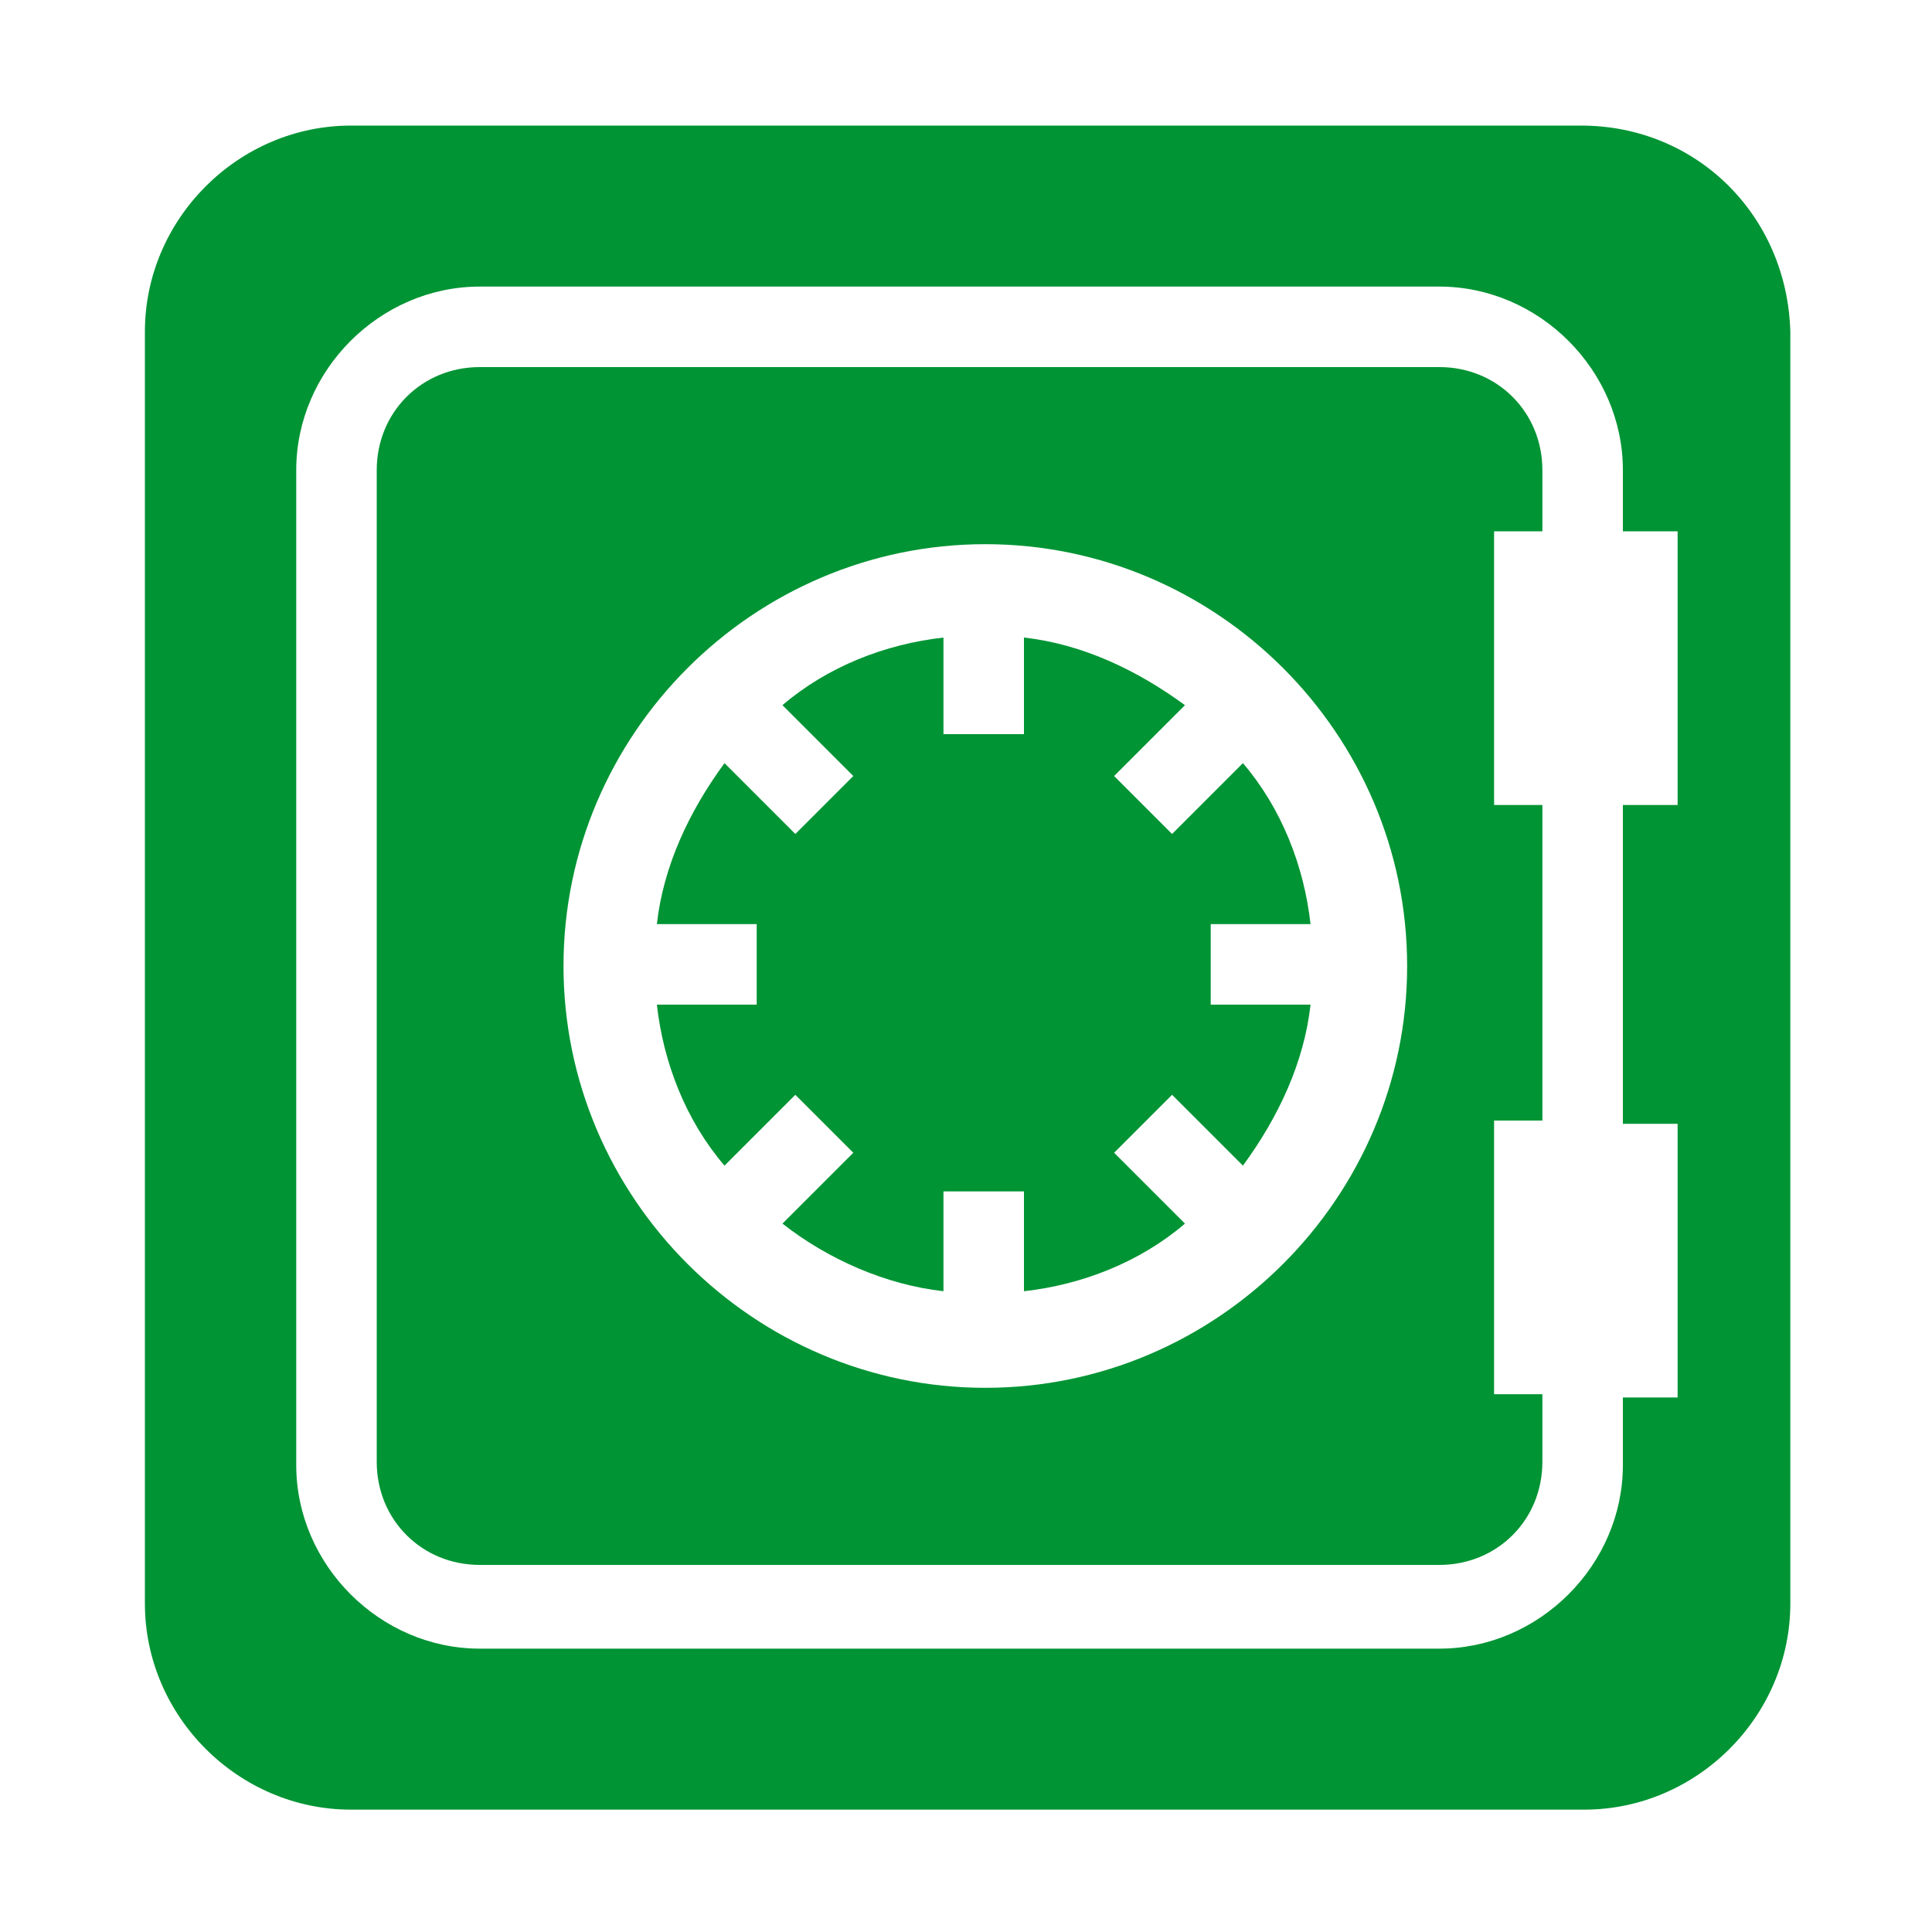
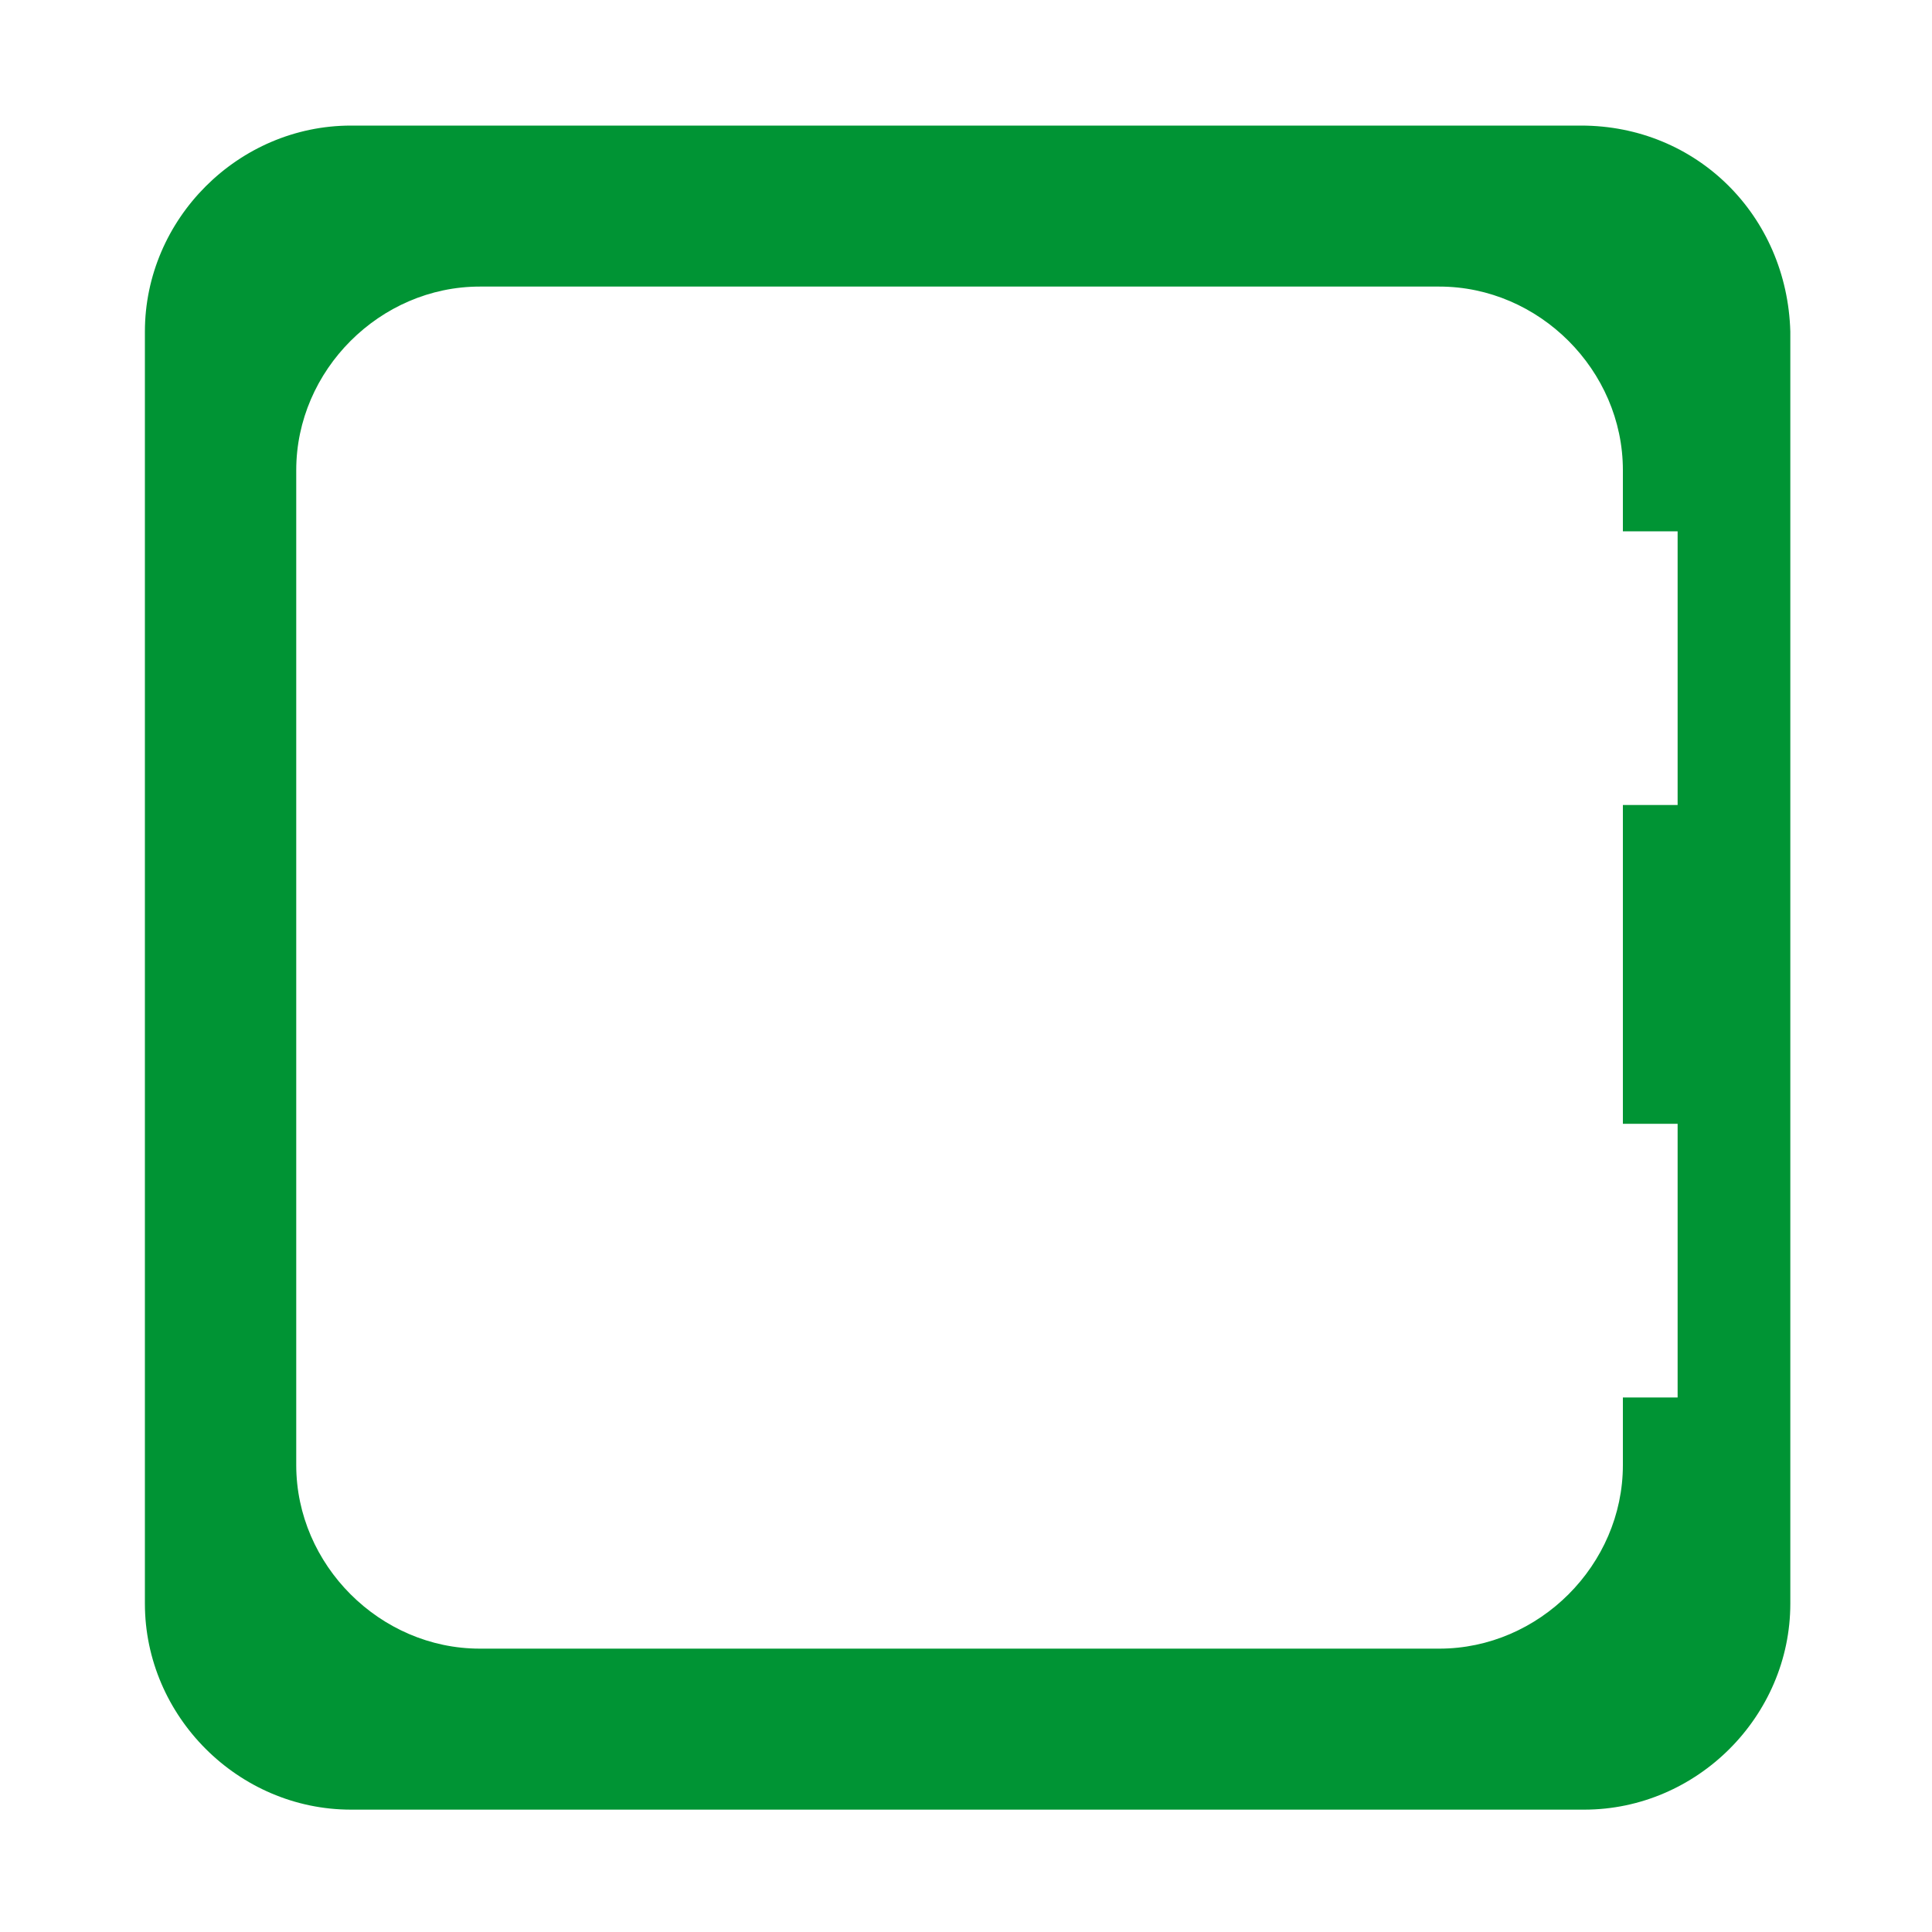
<svg xmlns="http://www.w3.org/2000/svg" version="1.1" id="Calque_1" x="0px" y="0px" width="60px" height="60px" viewBox="0 0 60 60" style="enable-background:new 0 0 60 60;" xml:space="preserve">
  <style type="text/css">
	.st0{fill:#009434;}
	
</style>
  <g>
    <g>
-       <path class="st0" d="M40.7,28.7c-0.2-1.8-0.9-3.6-2.1-5l-2.2,2.2l-1.8-1.8l2.2-2.2c-1.5-1.1-3.2-1.9-5-2.1v3h-2.5v-3    c-1.8,0.2-3.6,0.9-5,2.1l2.2,2.2l-1.8,1.8l-2.2-2.2c-1.1,1.5-1.9,3.2-2.1,5h3.1v2.5h-3.1c0.2,1.8,0.9,3.6,2.1,5l2.2-2.2l1.8,1.8    L24.3,38c1.4,1.1,3.2,1.9,5,2.1v-3.1h2.5v3.1c1.8-0.2,3.6-0.9,5-2.1l-2.2-2.2l1.8-1.8l2.2,2.2c1.1-1.5,1.9-3.2,2.1-5h-3.1v-2.5    H40.7z" />
-     </g>
+       </g>
    <g>
-       <path class="st0" d="M44.7,11.4H14.9c-1.8,0-3.2,1.4-3.2,3.2v30.8c0,1.8,1.4,3.2,3.2,3.2h29.8c1.8,0,3.2-1.4,3.2-3.2v-2.1h-1.5    v-8.5h1.5V25h-1.5v-8.5h1.5v-1.9C47.9,12.8,46.5,11.4,44.7,11.4z M30.6,43.1c-7.2,0-13.1-5.9-13.1-13.1s5.9-13.1,13.1-13.1    c7.2,0,13.1,5.9,13.1,13.1S37.8,43.1,30.6,43.1z" />
-     </g>
+       </g>
    <g>
      <path class="st0" d="M49.1,3.9H10.9c-3.5,0-6.4,2.9-6.4,6.4v39.5c0,3.5,2.9,6.4,6.4,6.4h38.3c3.5,0,6.4-2.9,6.4-6.4V10.3    C55.5,6.7,52.7,3.9,49.1,3.9z M52.1,25h-1.7v9.9h1.7v8.5h-1.7v2.1c0,3.1-2.6,5.7-5.7,5.7H14.9c-3.1,0-5.7-2.6-5.7-5.7V14.6    c0-3.1,2.6-5.7,5.7-5.7h29.8c3.1,0,5.7,2.6,5.7,5.7v1.9h1.7V25z" />
    </g>
  </g>
</svg>